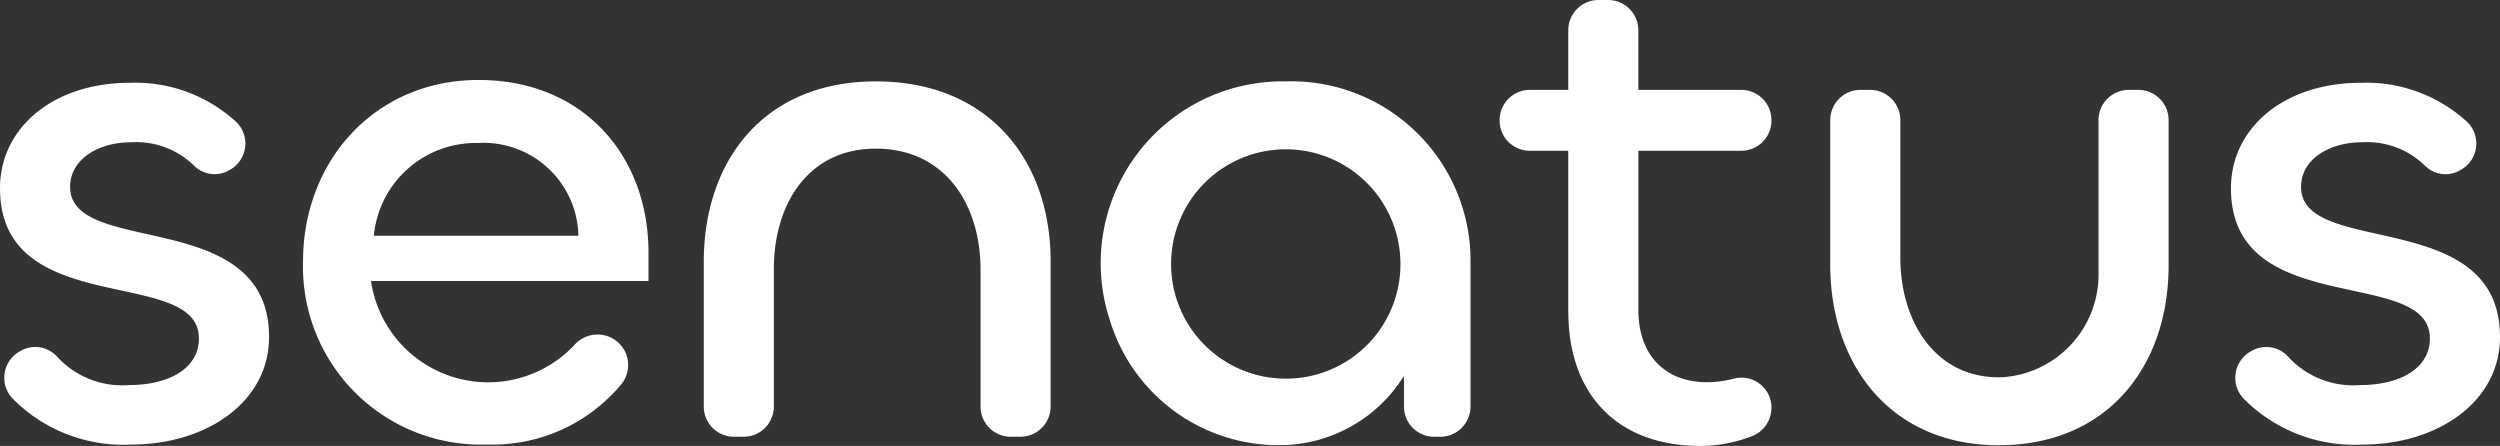
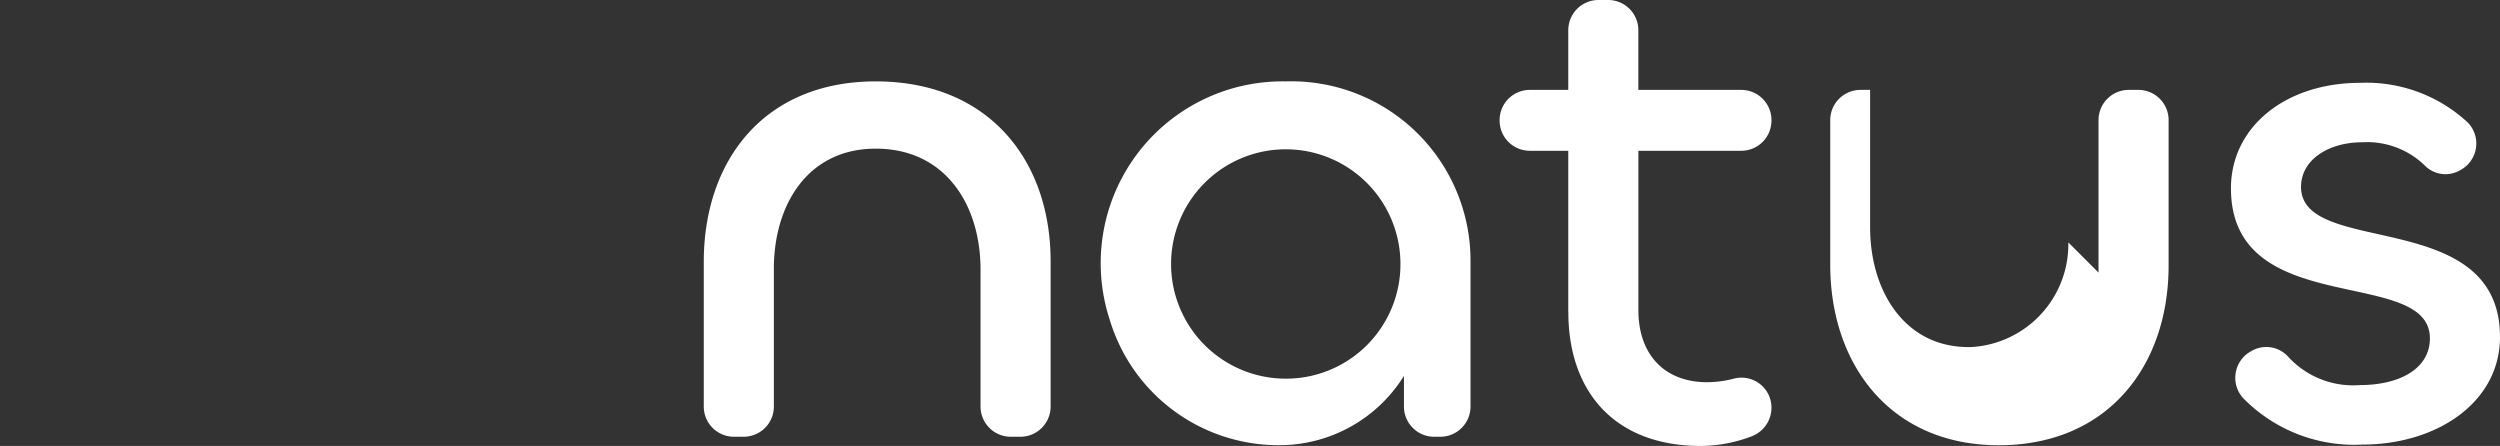
<svg xmlns="http://www.w3.org/2000/svg" width="142" height="25.33" viewBox="0 0 142 25.33">
  <rect x="0" y="0" width="142" height="25.33" fill="#333333" stroke="none" />
-   <path d="M1.135,24.192l.034-.019a1.673,1.673,0,0,1,2.075.326,5,5,0,0,0,4.073,1.614c2.251,0,3.981-.925,3.981-2.654C11.3,19.318,0,22.454,0,14.935c0-3.457,3.056-5.99,7.358-5.99a8.469,8.469,0,0,1,6.09,2.25,1.71,1.71,0,0,1-.393,2.693l-.014.008a1.652,1.652,0,0,1-2.015-.24,4.693,4.693,0,0,0-3.586-1.334c-1.85,0-3.458.965-3.458,2.533,0,4.021,11.3,1.085,11.3,8.524,0,3.739-3.618,6.111-7.8,6.111A8.829,8.829,0,0,1,.673,26.835a1.717,1.717,0,0,1,.462-2.643" transform="translate(0 -4.241)" fill="#fff" />
-   <path d="M32.729,18.932c0-5.669,4.061-10.293,9.972-10.293,5.95,0,9.65,4.3,9.65,9.811v1.608H36.589A6.725,6.725,0,0,0,48.1,23.738a1.763,1.763,0,0,1,2.128-.464l.036.018a1.732,1.732,0,0,1,.532,2.642,9.512,9.512,0,0,1-7.61,3.411A10.108,10.108,0,0,1,32.729,18.932M48.37,17.485a5.392,5.392,0,0,0-5.709-5.267,5.817,5.817,0,0,0-5.911,5.267Z" transform="translate(-15.516 -4.096)" fill="#fff" />
  <path d="M79.988,19.446V27.26a1.715,1.715,0,0,1-1.716,1.715h-.549a1.715,1.715,0,0,1-1.716-1.715V19.044c0-5.75,3.417-10.253,9.77-10.253,6.433,0,9.931,4.5,9.931,10.213V27.26a1.715,1.715,0,0,1-1.715,1.715h-.55a1.715,1.715,0,0,1-1.715-1.715V19.486c0-3.7-2.011-6.875-5.951-6.875-3.86,0-5.79,3.177-5.79,6.835" transform="translate(-36.033 -4.168)" fill="#fff" />
  <path d="M119.379,22.256A10.327,10.327,0,0,1,129.4,8.79a10.185,10.185,0,0,1,10.495,10.293v8.176a1.716,1.716,0,0,1-1.716,1.716h-.349a1.715,1.715,0,0,1-1.715-1.716V25.517a8.33,8.33,0,0,1-7.017,3.936,10.01,10.01,0,0,1-9.718-7.2m16.535-3.132a6.514,6.514,0,1,0-6.515,6.554,6.5,6.5,0,0,0,6.515-6.554" transform="translate(-56.37 -4.167)" fill="#fff" />
  <path d="M165.859,17.731V8.564h-2.185a1.715,1.715,0,0,1-1.715-1.715V6.822a1.716,1.716,0,0,1,1.715-1.716h2.185V1.716A1.715,1.715,0,0,1,167.574,0h.549a1.716,1.716,0,0,1,1.716,1.716V5.106h5.844A1.715,1.715,0,0,1,177.4,6.822v.027a1.715,1.715,0,0,1-1.715,1.715h-5.844V17.61c0,2.573,1.528,4.1,3.9,4.1a6.2,6.2,0,0,0,1.549-.209,1.7,1.7,0,0,1,2.11,1.665,1.738,1.738,0,0,1-1.119,1.614,8.185,8.185,0,0,1-2.9.549c-4.9,0-7.518-3.1-7.518-7.6" transform="translate(-76.781 0)" fill="#fff" />
-   <path d="M212.905,20.087V11.425a1.716,1.716,0,0,1,1.716-1.716h.549a1.716,1.716,0,0,1,1.716,1.716v8.256c0,5.709-3.457,10.212-9.65,10.212-6.112,0-9.569-4.543-9.569-10.253V11.425a1.716,1.716,0,0,1,1.716-1.716h.549a1.716,1.716,0,0,1,1.716,1.716v7.814c0,3.684,2.043,6.911,5.788,6.791a5.847,5.847,0,0,0,5.47-5.942" transform="translate(-93.709 -4.603)" fill="#fff" />
+   <path d="M212.905,20.087V11.425a1.716,1.716,0,0,1,1.716-1.716h.549a1.716,1.716,0,0,1,1.716,1.716v8.256c0,5.709-3.457,10.212-9.65,10.212-6.112,0-9.569-4.543-9.569-10.253V11.425a1.716,1.716,0,0,1,1.716-1.716h.549v7.814c0,3.684,2.043,6.911,5.788,6.791a5.847,5.847,0,0,0,5.47-5.942" transform="translate(-93.709 -4.603)" fill="#fff" />
  <path d="M242.083,24.192l.034-.019a1.672,1.672,0,0,1,2.075.326,5,5,0,0,0,4.073,1.614c2.251,0,3.98-.925,3.98-2.654,0-4.141-11.3-1.005-11.3-8.524,0-3.457,3.056-5.991,7.358-5.991a8.473,8.473,0,0,1,6.09,2.251A1.711,1.711,0,0,1,254,13.888l-.015.008a1.652,1.652,0,0,1-2.015-.24,4.7,4.7,0,0,0-3.587-1.334c-1.85,0-3.457.965-3.457,2.533,0,4.021,11.3,1.085,11.3,8.524,0,3.739-3.62,6.112-7.8,6.112a8.83,8.83,0,0,1-6.805-2.655,1.718,1.718,0,0,1,.462-2.643" transform="translate(-114.227 -4.24)" fill="#fff" />
</svg>